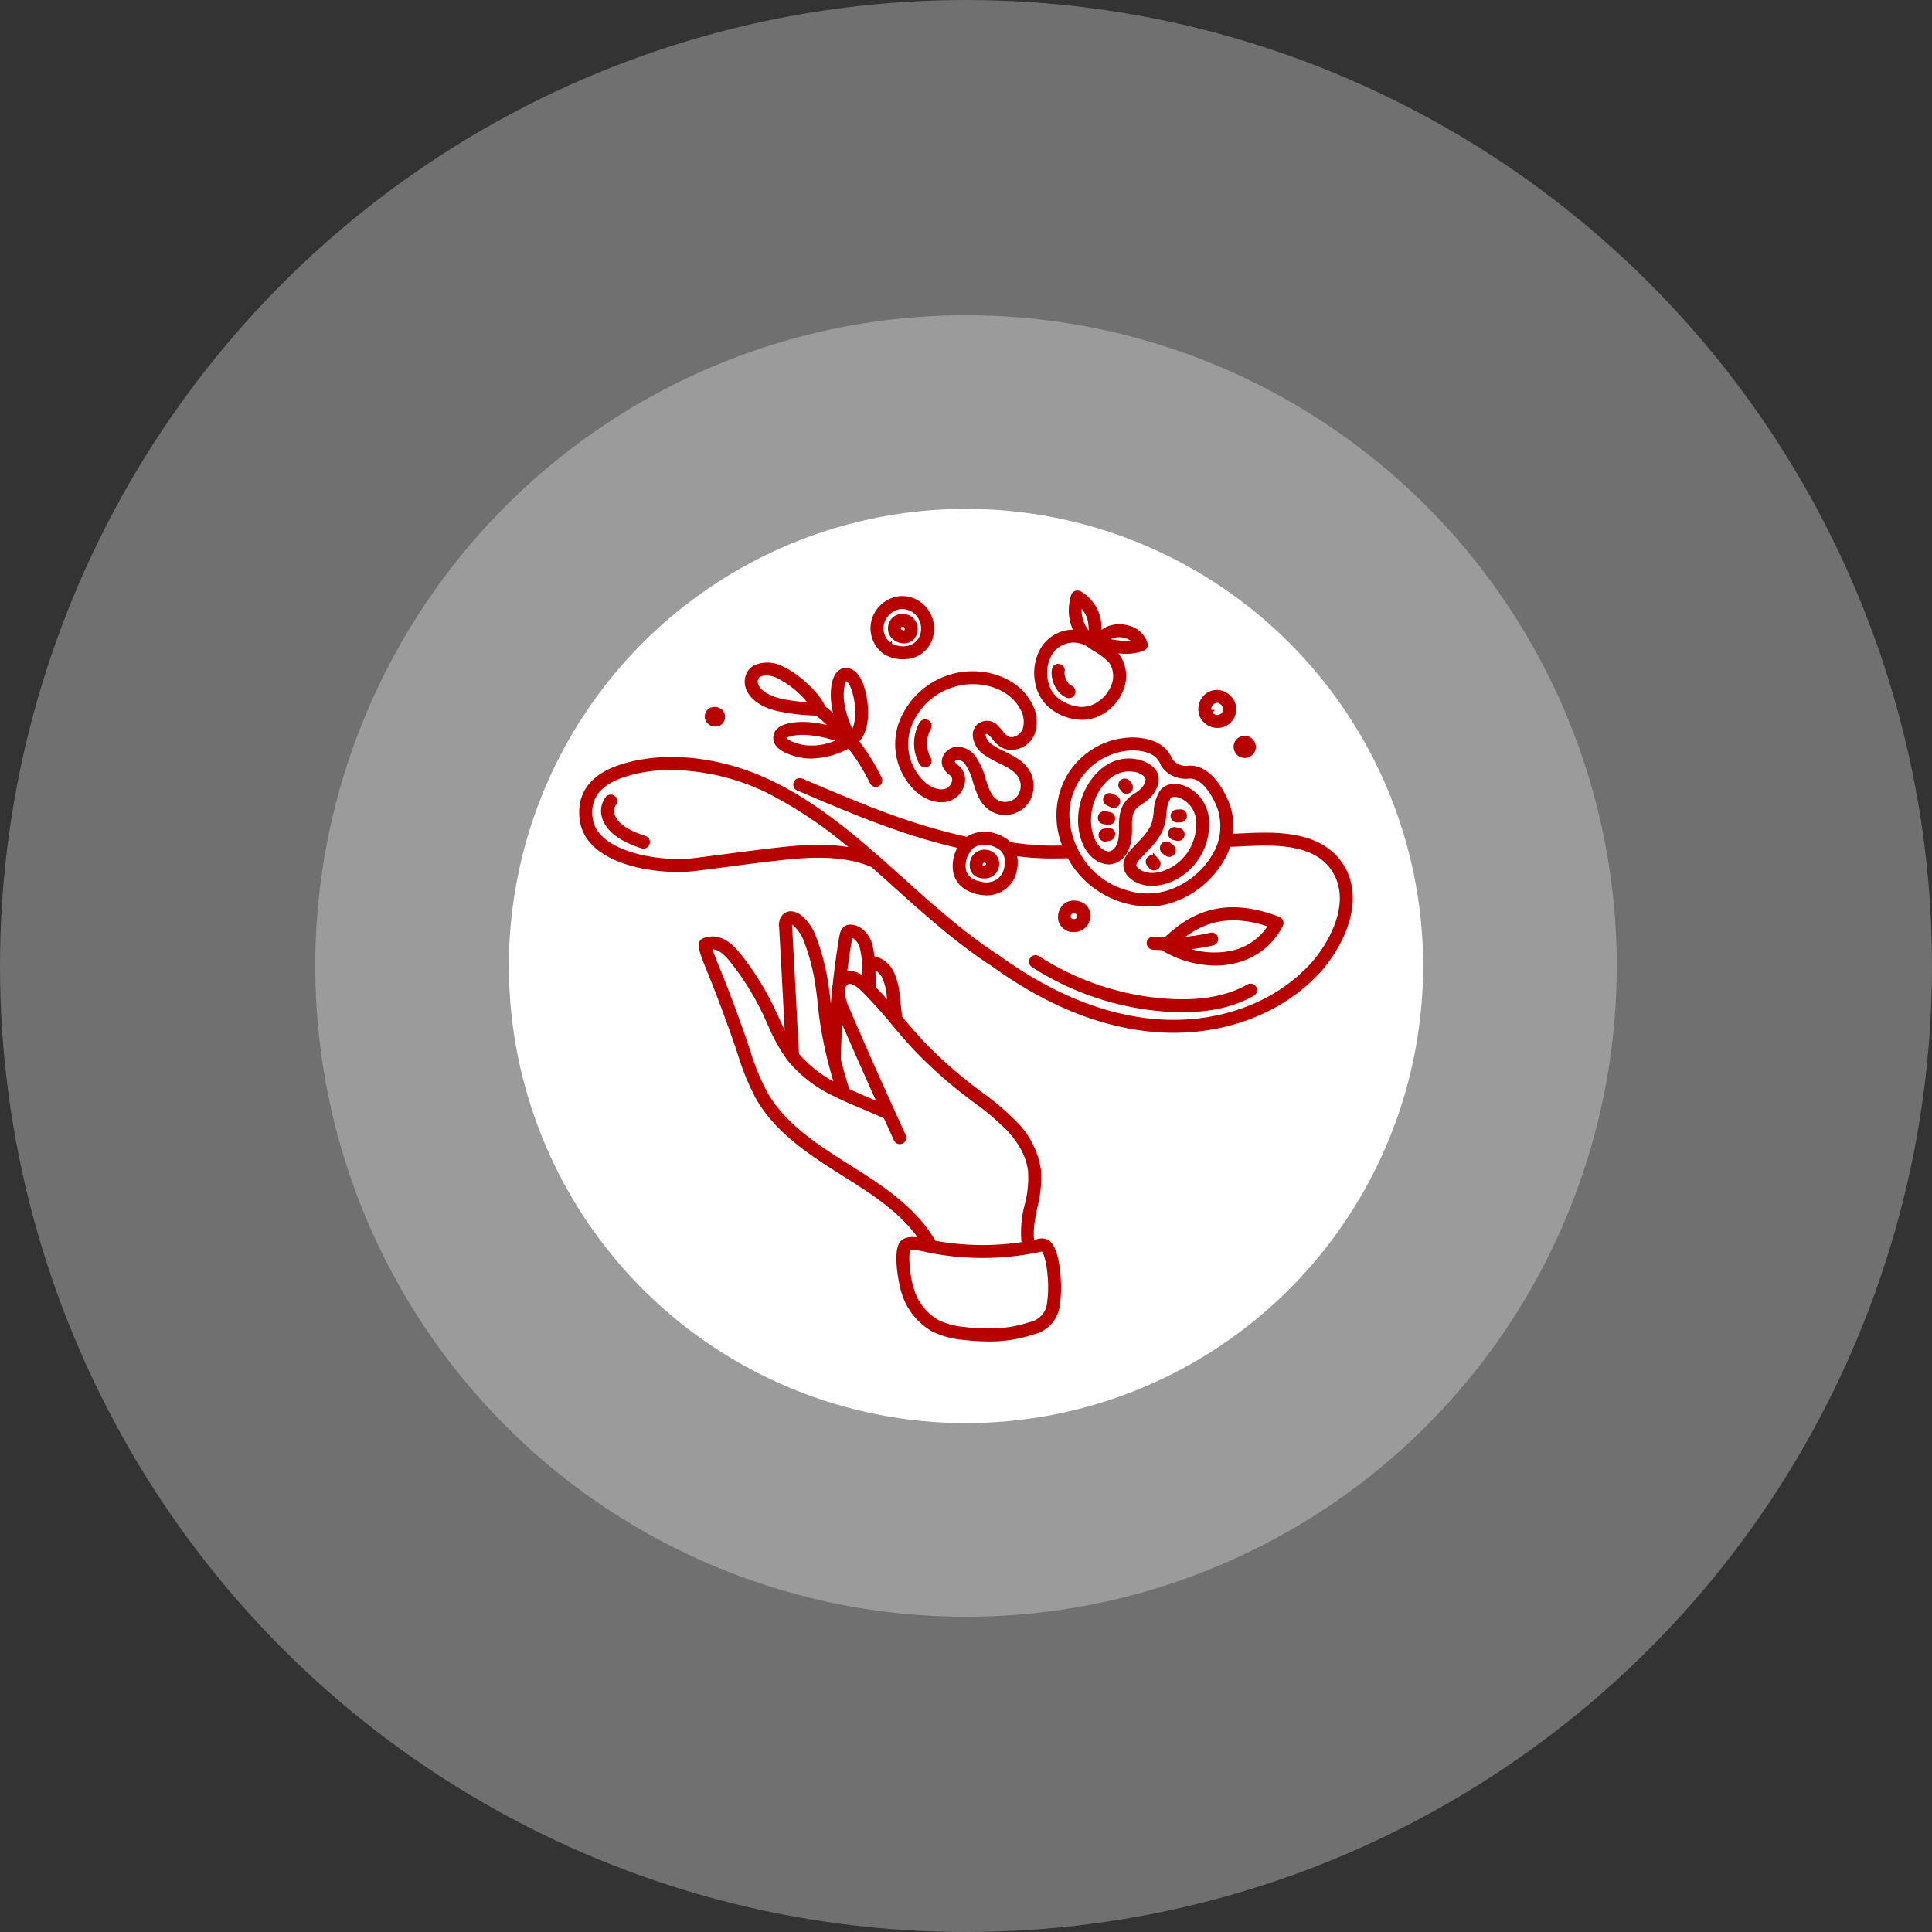
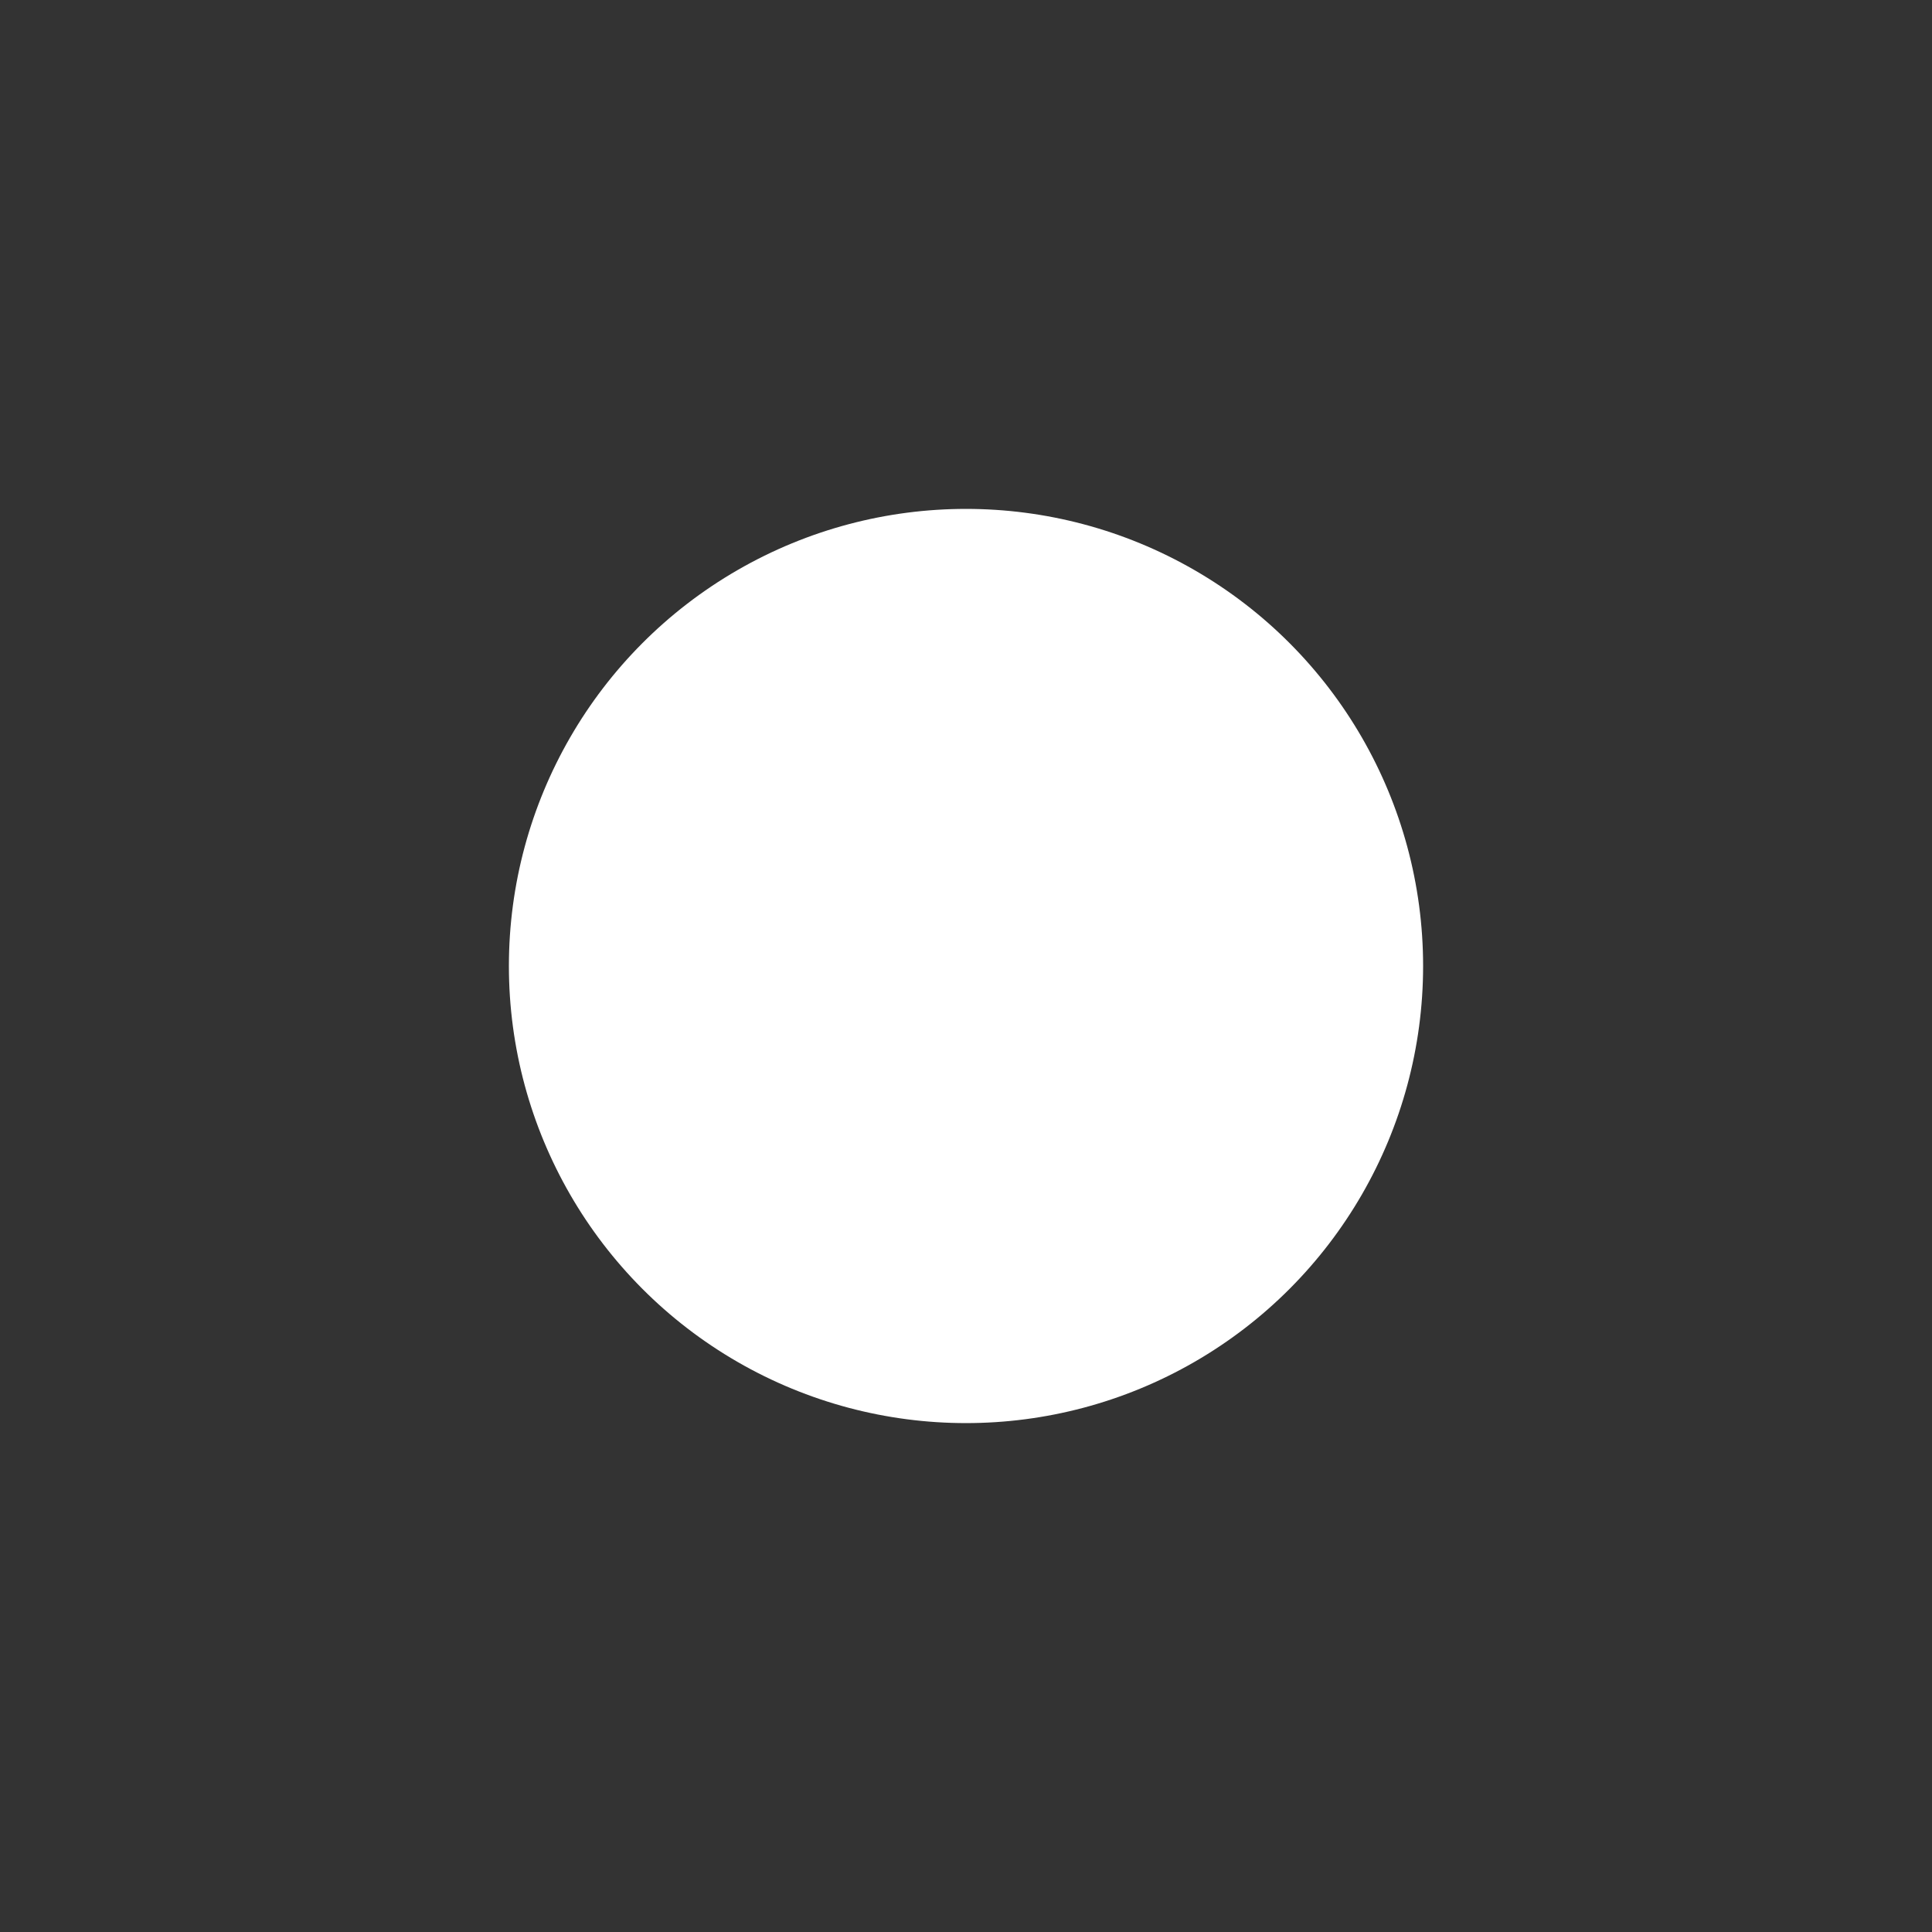
<svg xmlns="http://www.w3.org/2000/svg" width="429" height="429" viewBox="0 0 429 429">
  <rect x="0" y="0" width="429" height="429" fill="#333333" stroke="none" />
  <g id="custom" transform="translate(-1296 -2649)">
    <g id="audit" transform="translate(47 1561)">
      <g id="audit-2" data-name="audit" transform="translate(-4 -80)">
        <g id="Group_2308" data-name="Group 2308" transform="translate(-50)">
-           <circle id="Ellipse_179" data-name="Ellipse 179" cx="214.5" cy="214.5" r="214.5" transform="translate(1303 1168)" fill="#fff" opacity="0.3" />
-           <circle id="Ellipse_177" data-name="Ellipse 177" cx="144.5" cy="144.5" r="144.5" transform="translate(1373 1238)" fill="#fff" opacity="0.3" />
          <circle id="Ellipse_178" data-name="Ellipse 178" cx="101.5" cy="101.5" r="101.5" transform="translate(1416 1281)" fill="#fff" />
-           <path id="Path_1055" data-name="Path 1055" d="M32.577,34.142a1.766,1.766,0,0,1,.381-2.124,2,2,0,0,1,2.381.114,1.728,1.728,0,0,1-.131,2.619A1.9,1.9,0,0,1,32.577,34.142Zm64.03,30.992a2.845,2.845,0,0,1-.672,2.878,2.9,2.9,0,0,1-2.015.76,3.591,3.591,0,0,1-1.09-.173,2.245,2.245,0,0,1-1.475-1.313,3.284,3.284,0,0,1,.212-2.5,2.777,2.777,0,0,1,2.925-1.357h0A2.721,2.721,0,0,1,96.607,65.134Zm-1.814.48a1.445,1.445,0,0,0-.664-.345.8.8,0,0,0-.15-.013.9.9,0,0,0-.766.43,1.44,1.44,0,0,0-.114.908c.017.041.056.137.3.218a1.3,1.3,0,0,0,1.24-.161A1.054,1.054,0,0,0,94.792,65.615Zm47.431-32.567a3.853,3.853,0,0,1,.923-4.162,3.569,3.569,0,0,1,4.819-.068v0a3.647,3.647,0,0,1-2.141,6.53c-.054,0-.109,0-.163,0A3.775,3.775,0,0,1,142.224,33.048Zm1.738-.715a1.9,1.9,0,0,0,1.784,1.141,1.941,1.941,0,0,0,1.694-1.295,2.045,2.045,0,0,0-.749-1.983,1.447,1.447,0,0,0-1.009-.415,2.175,2.175,0,0,0-1.24.463A1.964,1.964,0,0,0,143.961,32.333Zm6.059,8.588a1.935,1.935,0,0,1,1.009-2.689,1.857,1.857,0,0,1,1.492.028,2.014,2.014,0,0,1,1.212,1.912,1.943,1.943,0,0,1-.841,1.488,2.028,2.028,0,0,1-1.158.364,1.927,1.927,0,0,1-.557-.083A1.95,1.95,0,0,1,150.02,40.921Zm1.728-.764c.094-.1.053-.154.007-.184C151.754,40.015,151.748,40.158,151.748,40.158ZM126.233,57.8c.137,4.575-1.261,7.2-4.158,7.806a2.467,2.467,0,0,1-.514.049,4.96,4.96,0,0,1-2.815-1.015c-1.321-.955-2.991-2.948-3.434-7.029a15.022,15.022,0,0,1,2.488-9.592c3.436-4.92,7.457-5.111,9.545-4.787,2.212.341,4.182,1.572,4.588,2.863.807,2.565-1.122,4.888-3.017,6.1h0C127.132,53.324,126.13,54.141,126.233,57.8Zm-1.876.053c-.126-4.537,1.462-5.912,3.554-7.239,1.443-.921,2.693-2.5,2.233-3.954a4.479,4.479,0,0,0-3.132-1.58,6.608,6.608,0,0,0-.944-.069c-1.76,0-4.368.7-6.732,4.087a13.214,13.214,0,0,0-2.158,8.314c.368,3.394,1.655,4.978,2.668,5.71a2.916,2.916,0,0,0,1.839.651C122.39,63.618,124.518,63.175,124.357,57.848Zm18.989-1.285a13.433,13.433,0,0,1-6.37,12.121,11.61,11.61,0,0,1-5.751,1.736,7.7,7.7,0,0,1-2.736-.488c-1.82-.683-3.488-2.239-3.12-4.175.242-1.274,1.372-2.441,2.681-3.792,1.405-1.452,3-3.1,3.584-5.017a13.29,13.29,0,0,0,.417-2.434,8.91,8.91,0,0,1,1.321-4.46s0,0,0,0c1.023-1.4,3.023-1.51,4.563-.993A8.225,8.225,0,0,1,143.346,56.563Zm-1.876.045a6.332,6.332,0,0,0-4.136-5.77c-.872-.293-2.023-.255-2.445.321a7.441,7.441,0,0,0-.976,3.565,15.025,15.025,0,0,1-.486,2.775c-.719,2.349-2.556,4.248-4.032,5.772-1.053,1.086-2.047,2.115-2.184,2.839-.156.82.856,1.661,1.936,2.068,2.482.927,5.119-.1,6.89-1.118A11.559,11.559,0,0,0,141.469,56.608ZM112.4,28.671a.966.966,0,0,0,.343.064.938.938,0,0,0,.343-1.811c-1.156-.45-2-2.5-1.8-3.7a.937.937,0,0,0-.762-1.085.924.924,0,0,0-1.085.762C109.092,24.9,110.312,27.852,112.4,28.671Zm-6.614-2.694a10.541,10.541,0,0,1,1.312-7.915,8.121,8.121,0,0,1,5.5-3.466,8.017,8.017,0,0,1,1.837-.03,10.07,10.07,0,0,1-1.081-6.552c.281-1.846.593-1.981.9-2.111a1.165,1.165,0,0,1,.9.068,9.02,9.02,0,0,1,4.074,5.464,13.4,13.4,0,0,1,.208,3.907,5.112,5.112,0,0,1,2.186-1.623,6.693,6.693,0,0,1,4.053-.156,5.381,5.381,0,0,1,4.042,3.584.935.935,0,0,1-.582,1.1,10.748,10.748,0,0,1-3.8.64c-.387,0-.781-.017-1.186-.049-.67-.054-1.33-.173-1.985-.291a7.755,7.755,0,0,1,1.417,1.394,7.763,7.763,0,0,1,.762,7.342,10.108,10.108,0,0,1-6,5.826,8.6,8.6,0,0,1-2.732.437,11.22,11.22,0,0,1-5.837-1.79A8.839,8.839,0,0,1,105.786,25.976ZM120.949,16.4a23.145,23.145,0,0,0,3.351.569,10.6,10.6,0,0,0,3.194-.186,4.281,4.281,0,0,0-2.295-1.405,4.874,4.874,0,0,0-2.916.09A3.327,3.327,0,0,0,120.949,16.4Zm-3.543-1.15a.9.9,0,0,1,.143.152,11.645,11.645,0,0,0-.159-3.552,6.964,6.964,0,0,0-2.184-3.528A7.477,7.477,0,0,0,117.407,15.251Zm-9.789,10.318a7,7,0,0,0,3.122,4.584c2.486,1.5,4.847,1.9,7,1.178A8.373,8.373,0,0,0,122.6,26.58a5.853,5.853,0,0,0-.539-5.535,16.424,16.424,0,0,0-3.792-2.863,4.731,4.731,0,0,1-.6-.4l0,0a6.3,6.3,0,0,0-3.942-1.389,5.979,5.979,0,0,0-.859.062,6.206,6.206,0,0,0-4.207,2.651A8.608,8.608,0,0,0,107.617,25.569Zm-66.3-.7a3.425,3.425,0,0,1,1.8-2.5,6.837,6.837,0,0,1,5.56.122c3.278,1.422,8.042,5.5,9.513,8.819.006.011,0,.024.006.036q1.652,1.345,3.177,2.83a17.6,17.6,0,0,1-1.021-5.867c.094-3.862,1.347-4.967,2.385-5.213,1.2-.291,2.518.51,3.338,2.042,1.587,2.959,2.762,10.658-.567,13.66a45.424,45.424,0,0,1,5.186,8.3.937.937,0,1,1-1.689.814A43.78,43.78,0,0,0,63.92,39.8a18.15,18.15,0,0,1-8.346,2.347,13.4,13.4,0,0,1-1.8-.122c-1.184-.163-4.518-.94-5.715-2.561a2.231,2.231,0,0,1-.447-1.715,2.149,2.149,0,0,1,.775-1.445c1.753-1.537,5.984-1.28,6.16-1.267a26.743,26.743,0,0,1,6.177,1.141,45.018,45.018,0,0,0-3.939-3.575,44.879,44.879,0,0,1-8.363-.919C43.695,30.7,40.771,27.9,41.315,24.871ZM62.059,38.638a24.069,24.069,0,0,0-7.635-1.723c-.227-.015-.477-.024-.739-.024-1.49,0-3.4.25-4.059.826-.144.128-.15.206-.152.246a.434.434,0,0,0,.094.39c.638.863,3.043,1.621,4.464,1.818A13.985,13.985,0,0,0,62.059,38.638Zm.169-10.286c-.071,2.961,1.111,6.134,2.319,8.759,2.006-2.372,1.3-8.417-.126-11.088-.405-.752-.925-1.111-1.2-1.111a.178.178,0,0,0-.056.008C62.929,24.976,62.292,25.706,62.228,28.352ZM48.8,29.853a41.772,41.772,0,0,0,6.888.848,21.558,21.558,0,0,0-7.763-6.489,6.126,6.126,0,0,0-2.389-.512A3.318,3.318,0,0,0,44,24.023a1.569,1.569,0,0,0-.839,1.18C42.82,27.111,45.245,29.111,48.8,29.853ZM69.454,11.839a6.81,6.81,0,0,1,5.869-4.77,6.58,6.58,0,0,1,5.2,2.158,6.722,6.722,0,0,1,1.7,5.494,6.059,6.059,0,0,1-5.231,5.3,10.8,10.8,0,0,1-1.137.064,6.96,6.96,0,0,1-3.993-1.111A6.481,6.481,0,0,1,69.454,11.839Zm3.466,5.588a5.847,5.847,0,0,0,3.865.726,4.2,4.2,0,0,0,3.575-3.695,4.858,4.858,0,0,0-1.225-3.965,4.705,4.705,0,0,0-3.717-1.55A4.951,4.951,0,0,0,71.248,12.4,4.625,4.625,0,0,0,72.919,17.427Zm13.326,7.128c5.946-1.959,14.167-.353,17.615,5.74a7.851,7.851,0,0,1,.824,6.624,5.057,5.057,0,0,1-6.036,3.124,5.9,5.9,0,0,1-2.571-2.1,6.164,6.164,0,0,0-.659-.745,1.141,1.141,0,0,1-.083-.083c-.165-.191-.76-.773-1.37-.265a.741.741,0,0,0-.212.63,3.292,3.292,0,0,0,1.212,2.18,18.863,18.863,0,0,0,3.241,1.861c2.111,1.041,4.293,2.118,5.479,4.321a6.179,6.179,0,0,1-.964,7.106,5.894,5.894,0,0,1-4.186,1.721,5.545,5.545,0,0,1-2.927-.812c-2.184-1.353-2.935-3.728-3.661-6.029a13.873,13.873,0,0,0-1.768-4.091,2.709,2.709,0,0,0-2.21-1.34,1.327,1.327,0,0,0-.959.591.664.664,0,0,0-.107.591,2.363,2.363,0,0,0,.7.764,6.481,6.481,0,0,1,.794.76,3.592,3.592,0,0,1,.619,3.319,4.718,4.718,0,0,1-2.882,3.145c-2.026.7-4.52.088-6.674-1.646a13.852,13.852,0,0,1-4.169-14.632A17.014,17.014,0,0,1,86.245,24.556Zm-9.155,11.29a11.936,11.936,0,0,0,3.554,12.615c1.647,1.327,3.479,1.822,4.886,1.334a2.837,2.837,0,0,0,1.687-1.876A1.766,1.766,0,0,0,86.96,46.3a4.287,4.287,0,0,0-.563-.525,3.816,3.816,0,0,1-1.238-1.516,2.519,2.519,0,0,1,.274-2.287,3.173,3.173,0,0,1,2.432-1.45q.1-.006.2-.006a4.636,4.636,0,0,1,3.629,2.1,15.448,15.448,0,0,1,2.049,4.64c.651,2.064,1.267,4.012,2.86,5a4,4,0,0,0,4.787-.63,4.315,4.315,0,0,0,.649-4.9c-.9-1.674-2.725-2.574-4.655-3.528a20.523,20.523,0,0,1-3.558-2.06,5.129,5.129,0,0,1-1.94-3.61,2.6,2.6,0,0,1,.871-2.115,2.767,2.767,0,0,1,3.963.415,9.039,9.039,0,0,1,.824.929,4.3,4.3,0,0,0,1.736,1.514c1.454.5,3.128-.649,3.659-2.03a6.026,6.026,0,0,0-.7-5.027c-2.976-5.252-10.164-6.6-15.4-4.882A15.1,15.1,0,0,0,77.091,35.846Zm3.691,8.243a.937.937,0,0,0,.794-1.439,6.982,6.982,0,0,1,.043-6.779.939.939,0,0,0-1.61-.968,8.887,8.887,0,0,0-.023,8.751A.947.947,0,0,0,80.781,44.089ZM73.676,15.481a2.717,2.717,0,0,1-.43-2.775,2.646,2.646,0,0,1,2.661-1.676,2.82,2.82,0,0,1,2.233,1.208,2.91,2.91,0,0,1,.191,2.982,2.491,2.491,0,0,1-1.15,1.124,2.522,2.522,0,0,1-1.077.235,3.229,3.229,0,0,1-1.291-.285A3.142,3.142,0,0,1,73.676,15.481Zm1.419-1.227a1.338,1.338,0,0,0,.475.323,1.034,1.034,0,0,0,.816.069.636.636,0,0,0,.283-.291,1.046,1.046,0,0,0-.075-1.053.884.884,0,0,0-.784-.4c-.024,0-.056,0-.094,0a.759.759,0,0,0-.737.525A.835.835,0,0,0,75.094,14.254ZM123.071,51.33l-.91-.43a.938.938,0,0,0-.8,1.7l.91.43a.955.955,0,0,0,.4.09.938.938,0,0,0,.4-1.786Zm-1.67,5.539a.887.887,0,0,0,.156.013.938.938,0,0,0,.152-1.863l-.964-.159a.925.925,0,0,0-1.079.771.939.939,0,0,0,.771,1.079Zm-.032,1.691-.807.167a.938.938,0,0,0,.188,1.856.857.857,0,0,0,.193-.021l.807-.167a.937.937,0,1,0-.381-1.835Zm10.538,6.348a.938.938,0,0,0-1.437,1.2l.411.49a.938.938,0,1,0,1.437-1.2Zm3.1-3.089a.938.938,0,1,0-1.2,1.439l.64.533a.939.939,0,0,0,1.2-1.441Zm2.2-3.233-.8-.193a.939.939,0,1,0-.441,1.826l.8.193a1,1,0,0,0,.22.026.939.939,0,0,0,.221-1.852Zm.24-4.151-.737.034a.938.938,0,0,0,.041,1.875.3.3,0,0,0,.041,0l.737-.034a.938.938,0,0,0,.9-.978A.877.877,0,0,0,137.448,54.435ZM110.9,78.612a3.411,3.411,0,0,1,1.188-3.428l.008-.006a3.362,3.362,0,0,1,2.86-.326,2.706,2.706,0,0,1,1.8,1.492,3.716,3.716,0,0,1-.129,2.734,3.188,3.188,0,0,1-2.668,1.61c-.06,0-.12,0-.178-.008A2.907,2.907,0,0,1,110.9,78.612Zm1.813-.486c.105.39.52.621,1.237.687a1.447,1.447,0,0,0,1-.572A1.9,1.9,0,0,0,115,77.012a1.061,1.061,0,0,0-.6-.364,1.2,1.2,0,0,0-1.691,1.479Zm55.652,11.422c-7.689,8.586-19.586,13.491-32.371,13.491q-1.875,0-3.772-.141C120.272,102,108.087,97.123,96,88.4,88.21,83.375,81.17,77.059,74.362,70.949l-3-2.685q-1.092-.974-2.2-1.95c-6.166-2.649-13.279-2.345-19.426-1.7-4.319.452-8.7,1.03-12.94,1.589-2.33.306-4.659.612-7,.9-8.157,1-23.937-1.161-25.2-10.941-1.176-9.134,7.676-11.472,10.585-12.24,9.448-2.445,21.2-.846,31.6,4.224,9.845,4.807,18.156,11.881,25.825,18.719l3,2.689c6.753,6.059,13.735,12.324,21.445,17.295,11.84,8.547,23.7,13.307,35.3,14.178,13.617,1.021,26.551-3.736,34.6-12.729,3.77-4.22,9.052-13.277,4.929-20.439-4.047-7.038-13.7-6.562-20.743-6.22-1.1.054-2.094.1-3.01.113a15.97,15.97,0,0,1-.531,1.563s0,.008,0,.011A20.289,20.289,0,0,1,135.761,74.07a16.166,16.166,0,0,1-5.393.919,20.246,20.246,0,0,1-16.856-9.438c-.251-.415-.465-.841-.687-1.263-1.165.023-2.314.043-3.434.043a56.536,56.536,0,0,1-8.785-.593,8.136,8.136,0,0,1-.441,5.28,6.3,6.3,0,0,1-5.7,3.505,7.136,7.136,0,0,1-.985-.069c-4.415-.61-5.614-3.134-5.939-4.584a7.973,7.973,0,0,1,1.182-5.732C76.344,59.344,65.613,54.809,54.287,50l-1.694-.721a.937.937,0,0,1,.732-1.726l1.694.721c11.562,4.91,22.494,9.549,35.156,12.281.019-.013.038-.034.056-.045,3.828-2.488,7.98-.173,9.059.951.068.073.12.148.184.223a.855.855,0,0,1,.12,0,59.015,59.015,0,0,0,12.363.745,17.8,17.8,0,0,1-.743-12.275A16.537,16.537,0,0,1,127.1,38.458c6.183.221,7.581,3.308,8.106,4.468.039.086.069.158.1.208a4.254,4.254,0,0,0,3.886,1.6c5.774-.462,8.806,8.348,8.836,8.436a14.159,14.159,0,0,1,.527,6.693c.779-.021,1.6-.056,2.5-.1,7.1-.351,17.843-.874,22.462,7.158C178.175,75.01,172.469,84.949,168.362,89.548ZM97.93,62.744a6.4,6.4,0,0,0-3.961-1.482,4.9,4.9,0,0,0-2.713.812,5.922,5.922,0,0,0-1.878,5.385c.387,1.732,1.854,2.785,4.363,3.134a4.493,4.493,0,0,0,4.732-2.383C98.485,68.183,99.979,64.932,97.93,62.744Zm48.319-8.984c-.518-1.589-3.149-7.489-6.913-7.155a6.056,6.056,0,0,1-5.6-2.458,3.977,3.977,0,0,1-.231-.452c-.432-.953-1.447-3.186-6.46-3.366-.071,0-.144,0-.22,0A15.014,15.014,0,0,0,113,50.731c-1.377,4.2-.585,9.38,2.12,13.838a17.465,17.465,0,0,0,9.932,7.673,15.623,15.623,0,0,0,10.093.053,18.355,18.355,0,0,0,10.731-9.7A12.928,12.928,0,0,0,146.248,53.76ZM65.517,63.166A95.8,95.8,0,0,0,45.965,49.834a50.488,50.488,0,0,0-21.61-5.147A34.3,34.3,0,0,0,15.823,45.7C11.3,46.892,5.6,49.2,6.469,55.927,7.5,63.9,21.835,66.2,29.571,65.245c2.329-.289,4.653-.595,6.98-.9,4.252-.559,8.646-1.137,12.992-1.593C54.54,62.222,60.166,61.926,65.517,63.166ZM104.523,87.24a.935.935,0,0,0,.28,1.295,62.478,62.478,0,0,0,29.955,9.832q1.672.1,3.248.1c6.175,0,11.275-1.18,15.516-3.578a.939.939,0,1,0-.925-1.634c-4.64,2.623-10.45,3.683-17.724,3.239a60.644,60.644,0,0,1-29.054-9.536A.933.933,0,0,0,104.523,87.24Zm5.753,76.192a7.156,7.156,0,0,1-5.614,6.635,29.924,29.924,0,0,1-9.821,1.512,47.343,47.343,0,0,1-5.466-.338,19.321,19.321,0,0,1-6.674-1.775,14.15,14.15,0,0,1-6.635-8.29c-.816-2.531-1.92-9.322-.353-10.99.944-1.013,2.7-.889,4.481-.555-4.132-6.327-10.838-10.6-17.373-14.718-6.86-4.325-14.638-9.226-19.038-16.807a53.4,53.4,0,0,1-4.1-9.934l-.229-.685c-2.062-6.106-4.344-12.238-6.789-18.229-1.756-4.308-2.1-5.646-1.026-6.211,3.865-1.606,6.779,2.045,7.74,3.244a61.963,61.963,0,0,1,7.414,11.8c.405.844.8,1.7,1.184,2.558.732,1.614,1.454,3.164,2.272,4.637q-.281-5.077-.55-10.239c-.265-5.038-.529-10.078-.818-14.975a2.943,2.943,0,0,1,.745-2.5c1.058-.942,2.58-.432,3.544.439a10.719,10.719,0,0,1,2.976,4.479,48.747,48.747,0,0,1,2.709,10.594c.206,1.377.357,2.76.507,4.139.116,1.1.236,2.19.383,3.28.066.492.171.981.25,1.473.144-2.467.351-4.959.6-7.462,0-.075-.019-.146-.017-.221a5.229,5.229,0,0,1,.18-1.238c.4-3.68.878-7.35,1.488-10.887.075-.43.3-1.736,1.447-2.094,2.254-.347,4.2,1.657,4.841,3.792a20.113,20.113,0,0,1,.542,3.085,5.893,5.893,0,0,1,4.282,3.227A14.923,14.923,0,0,1,74.678,95.5l.546,4.689c0,.006.009.009.013.015,1.563,1.852,3.179,3.768,4.856,5.556A98.012,98.012,0,0,0,92.16,116.418l1.118.848a57.643,57.643,0,0,1,7.543,6.442,18.583,18.583,0,0,1,5.2,10.344,25.7,25.7,0,0,1-.782,8.129c-.565,2.725-1.088,5.31-.655,7.931.253-.049.51-.086.762-.137l.34-.083a2.736,2.736,0,0,1,2.248.122l0,0C110.44,151.634,110.79,160.128,110.276,163.432ZM69.221,88.916l.188,4.777c1.255,1.285,2.467,2.6,3.633,3.948l-.225-1.925a13.3,13.3,0,0,0-1.111-4.665A4.3,4.3,0,0,0,69.221,88.916ZM62.931,90.5c1.034-.377,2.546-.308,4.522,1.287l-.128-3.263a21.327,21.327,0,0,0-.582-4.117c-.415-1.377-1.554-2.522-2.466-2.522h-.006a1.912,1.912,0,0,0-.171.6C63.656,85.076,63.267,87.771,62.931,90.5Zm-1.347,19.038c.625,2.419,1.3,4.743,1.953,6.853,1.537.709,3.094,1.389,4.625,2.034.916.385,1.818.794,2.728,1.19-3.008-6.663-5.984-13.364-8.86-20.047C61.779,102.981,61.627,106.343,61.584,109.535ZM50.756,79.958c.287,4.9.554,9.95.818,14.99.238,4.533.477,9.057.73,13.469A26.966,26.966,0,0,0,61.26,115.3a94.419,94.419,0,0,1-3.37-14.548c-.15-1.105-.272-2.218-.39-3.329-.146-1.355-.293-2.71-.5-4.059a46.23,46.23,0,0,0-2.6-10.191,8.92,8.92,0,0,0-2.482-3.77c-.432-.392-.931-.524-1.051-.428C50.791,79.044,50.712,79.265,50.756,79.958Zm32,70.207.036.007a58.707,58.707,0,0,0,19.95.272,23.246,23.246,0,0,1,.662-8.643,23.869,23.869,0,0,0,.754-7.541c-.435-3.931-2.8-7.215-4.712-9.275a56.01,56.01,0,0,0-7.3-6.222l-1.124-.854a99.928,99.928,0,0,1-12.294-10.866c-1.713-1.824-3.344-3.76-4.924-5.631a99,99,0,0,0-6.894-7.622c-.835-.8-2.409-2.06-3.528-1.447a1.859,1.859,0,0,0-.809,1.233c-.034.325-.066.649-.1.974a11.008,11.008,0,0,0,1.13,3.937c4,9.307,8.175,18.693,12.4,27.892a.938.938,0,1,1-1.7.784c-.76-1.657-1.5-3.34-2.263-5.006-1.522-.7-3.064-1.358-4.608-2.01-2.188-.921-4.451-1.874-6.622-2.968a28.867,28.867,0,0,1-10.17-7.83,38.91,38.91,0,0,1-4.374-7.926c-.383-.842-.766-1.687-1.165-2.52A60.153,60.153,0,0,0,37.91,87.461c-1.831-2.289-3.415-3.22-4.946-2.888A31.278,31.278,0,0,0,34.4,88.548c2.46,6.025,4.757,12.195,6.83,18.336l.231.687a51.956,51.956,0,0,0,3.942,9.588c4.169,7.181,11.739,11.953,18.415,16.161C71.007,137.854,78.507,142.661,82.755,150.164Zm24.17,1.43a7.061,7.061,0,0,0-1.2.216,60.549,60.549,0,0,1-23.286.2c-.368-.069-.771-.158-1.191-.25a18.251,18.251,0,0,0-3.295-.508,1.271,1.271,0,0,0-.874.21c-.529.706-.345,5.682.767,9.134a12.266,12.266,0,0,0,5.719,7.2,17.294,17.294,0,0,0,6.025,1.576c5.672.664,10.4.311,14.456-1.085a5.348,5.348,0,0,0,4.37-5.145C109.036,159.2,108.154,152.4,106.925,151.594ZM18.532,60.308c-5.271-1.681-6.821-3.777-7.194-5.239a2.785,2.785,0,0,1,.336-2.325.938.938,0,1,0-1.36-1.293,4.581,4.581,0,0,0-.794,4.085c.492,1.92,2.353,4.618,8.44,6.562a.957.957,0,0,0,.285.043.939.939,0,0,0,.287-1.833ZM126.28,48.493l-.37-.5a.938.938,0,1,0-1.5,1.124l.371.5a.938.938,0,0,0,1.5-1.124Zm5.055,36.083a.938.938,0,1,1,.206-1.865c.857.094,1.743.137,2.636.161,5.387-5.121,12.626-9.429,25.106-4.6a.949.949,0,0,1,.539.544.938.938,0,0,1-.043.762A15.253,15.253,0,0,1,150.3,87.4a18.2,18.2,0,0,1-5.1.709A22.874,22.874,0,0,1,133.791,84.9a.954.954,0,0,1-.214-.2C132.825,84.664,132.061,84.654,131.335,84.575Zm5.7-1.749a40.567,40.567,0,0,0,7.19-1.015.938.938,0,0,1,.43,1.826,43.284,43.284,0,0,1-7.027,1.053,18.882,18.882,0,0,0,12.146.912,13.36,13.36,0,0,0,7.81-5.959C147.845,76.209,141.678,78.939,137.039,82.827Z" transform="translate(1427.621 1293.791)" fill="#b70000" stroke="#b70000" stroke-width="1" />
        </g>
      </g>
    </g>
  </g>
</svg>